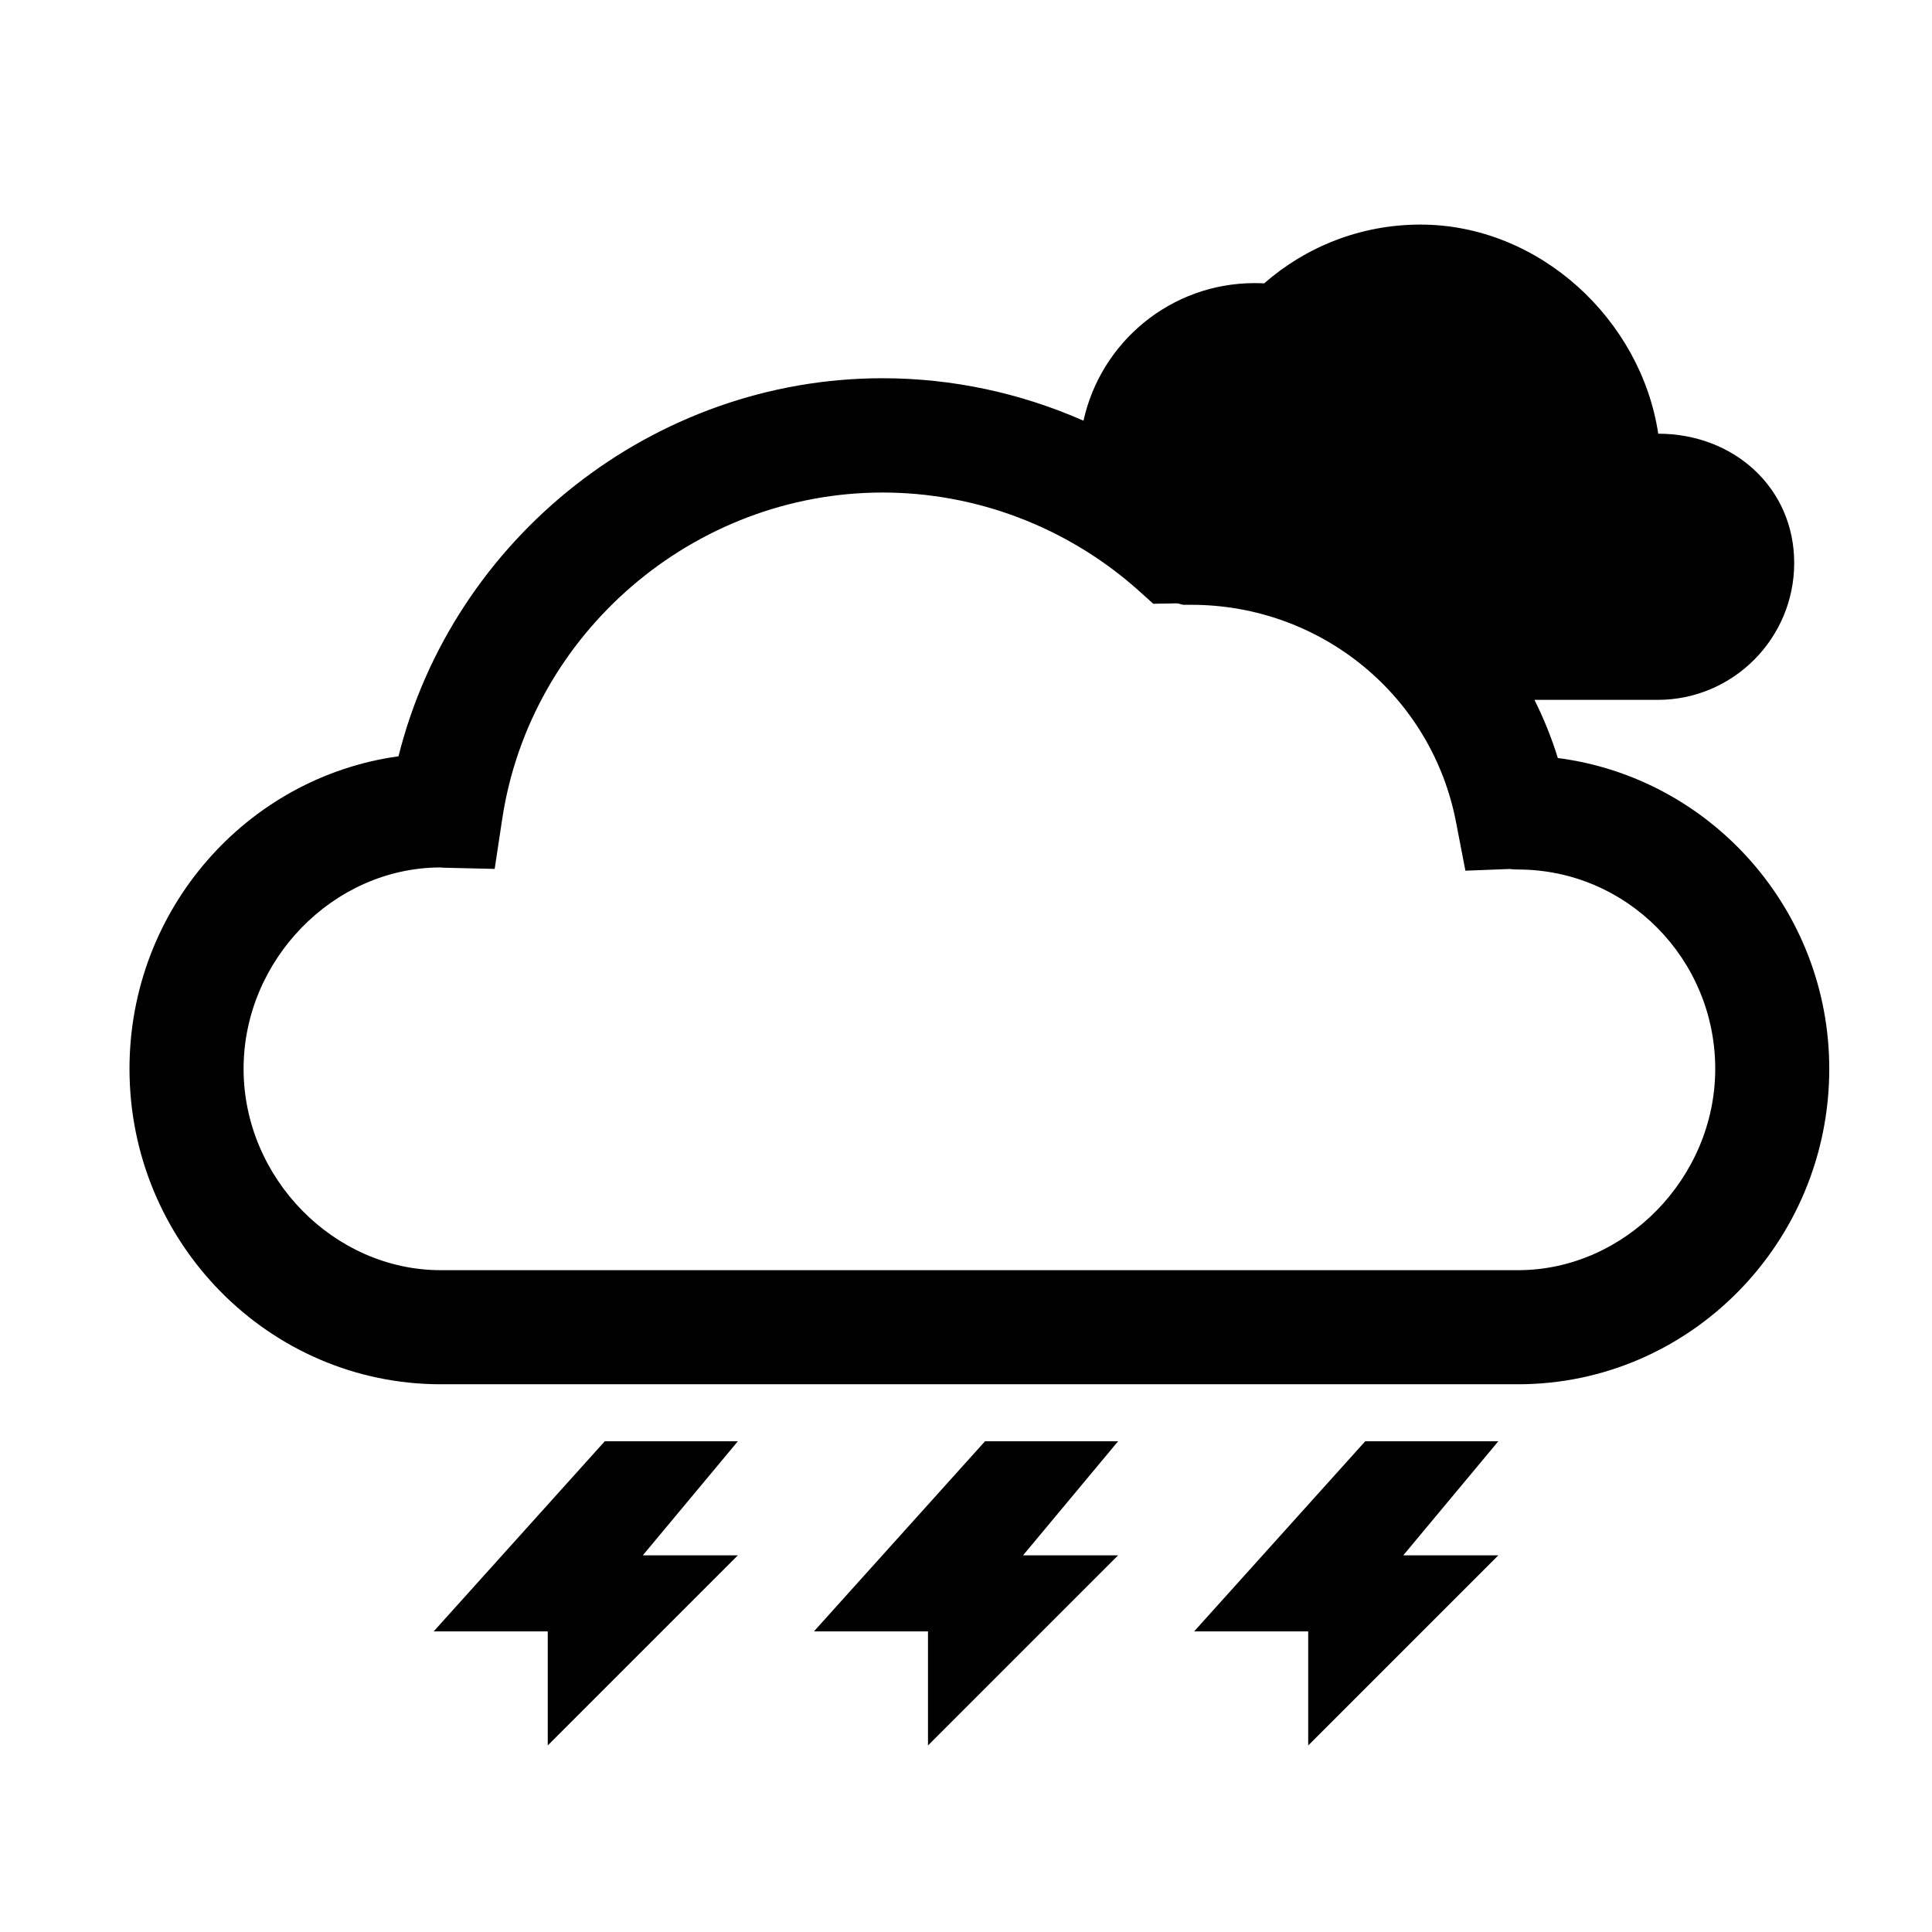
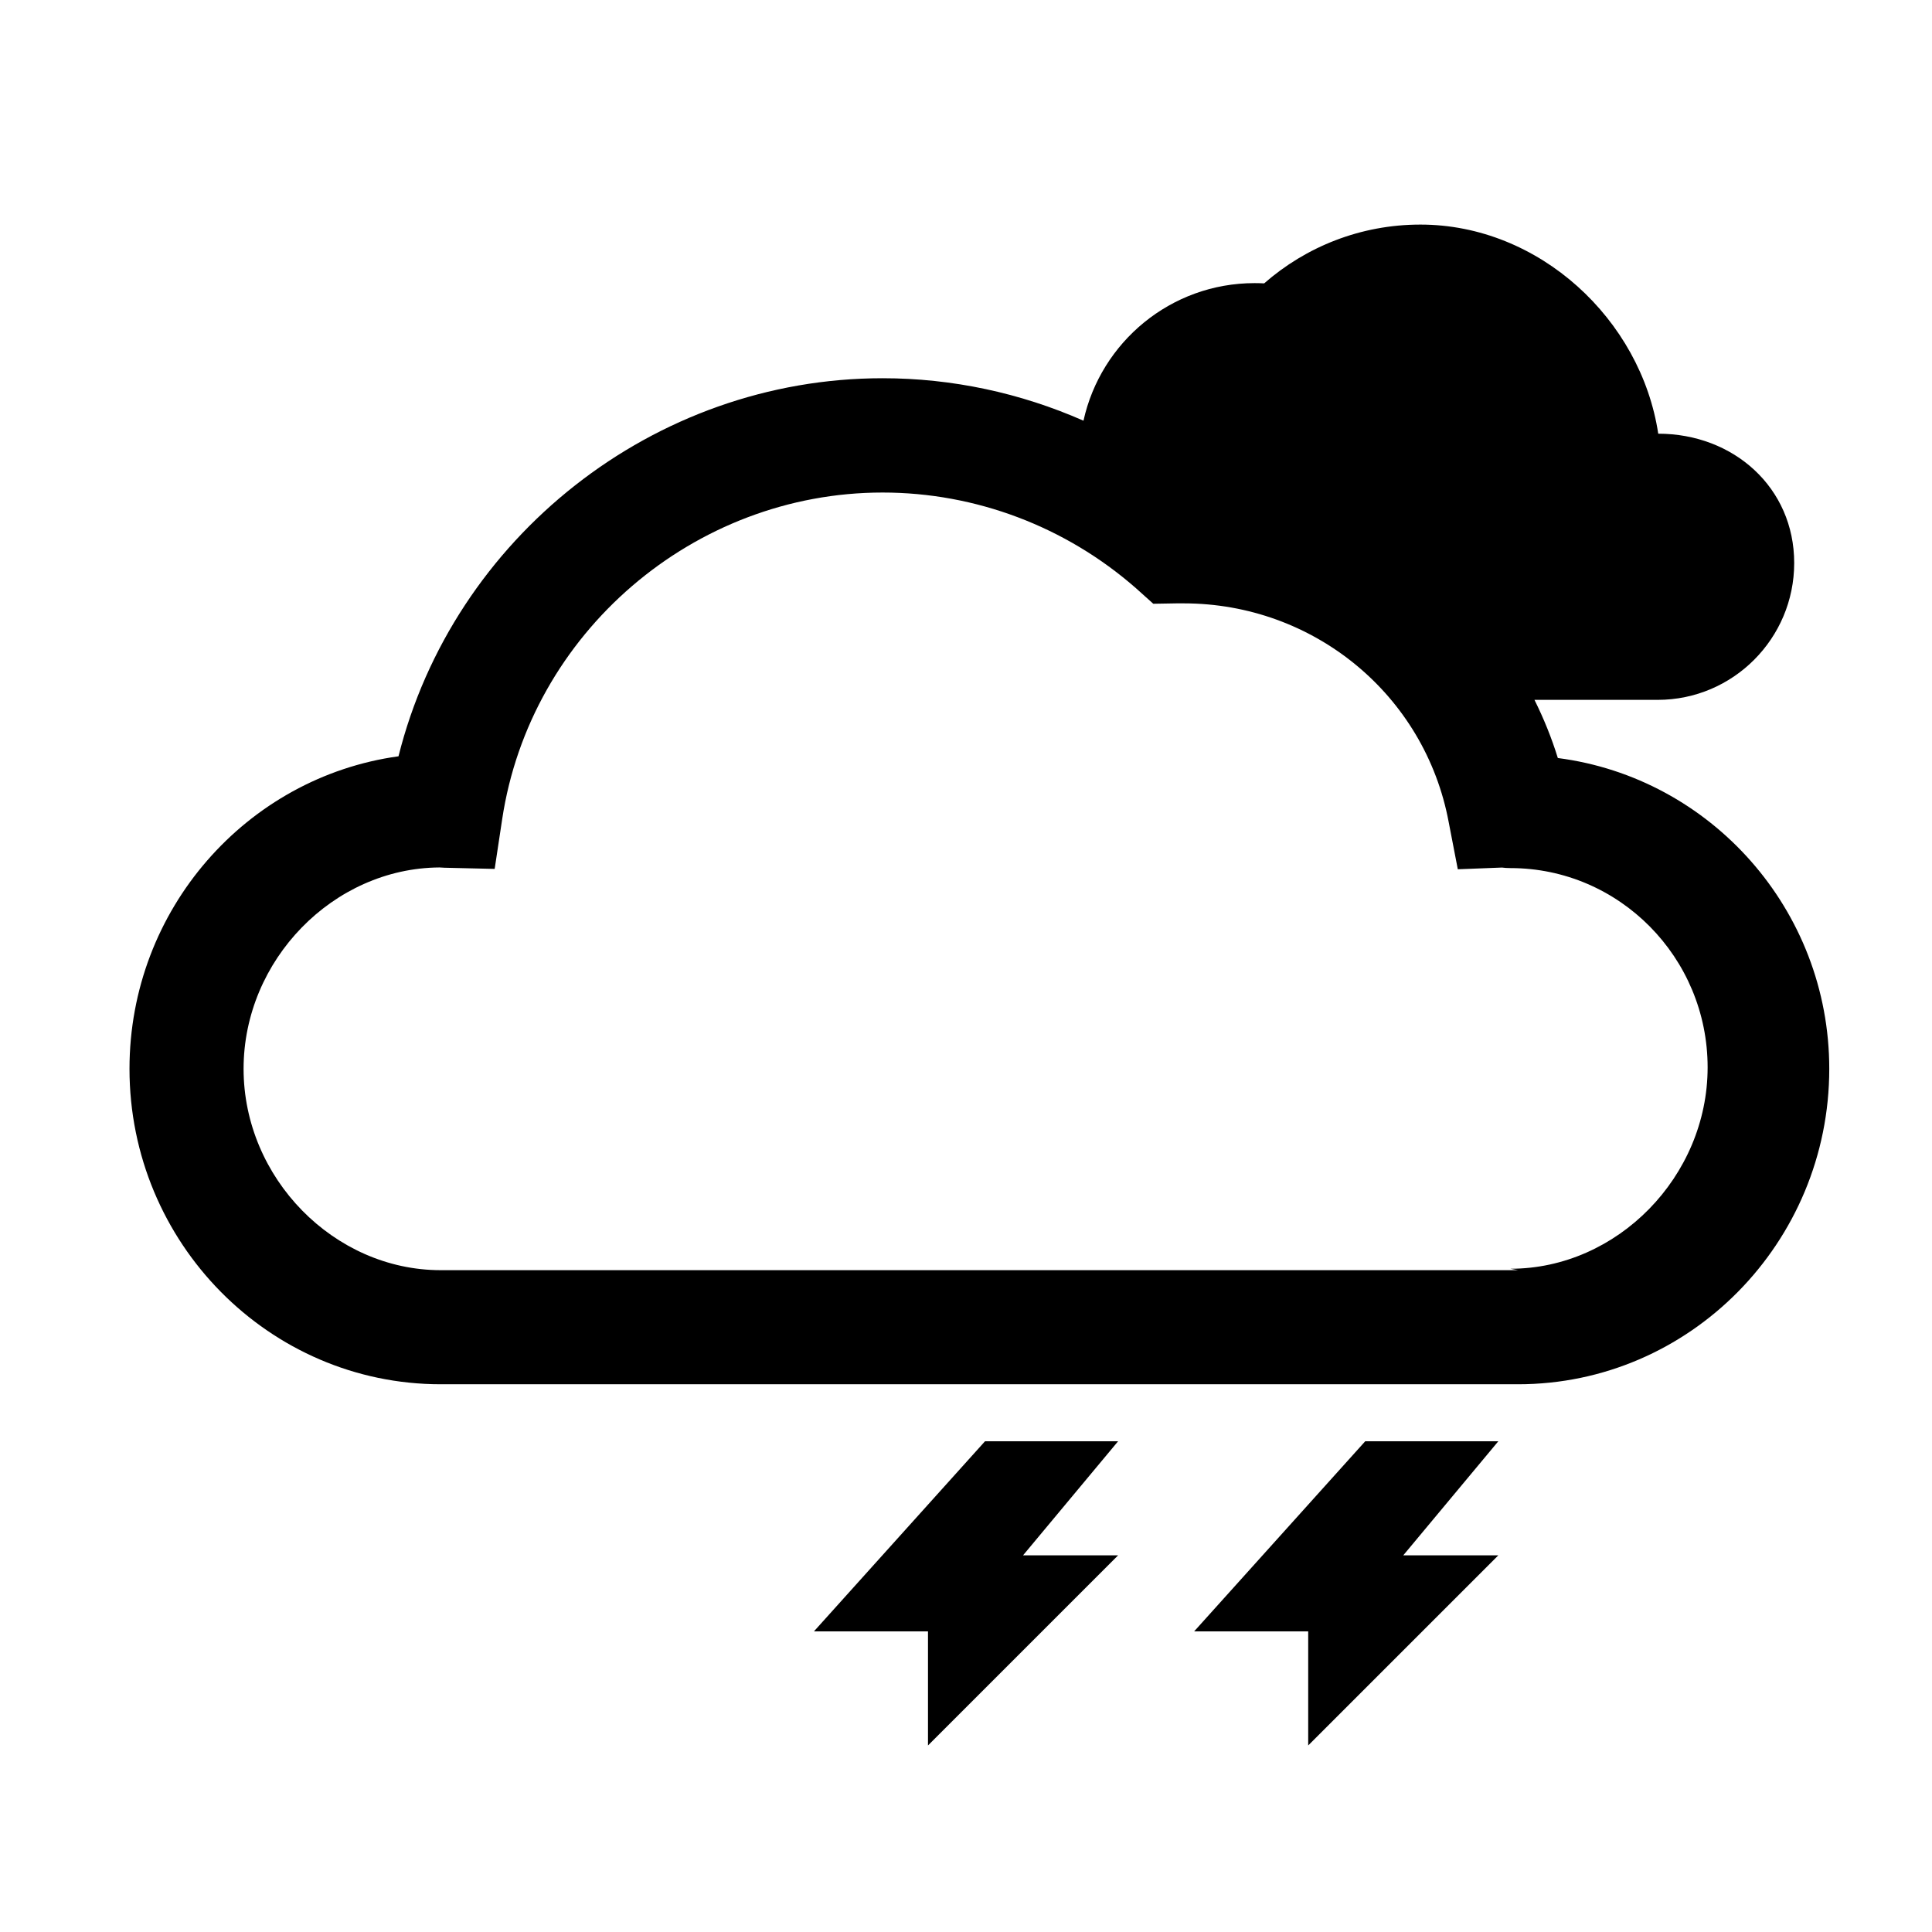
<svg xmlns="http://www.w3.org/2000/svg" fill="#000000" width="800px" height="800px" version="1.1" viewBox="144 144 512 512">
  <g>
-     <path d="m556.84 344.88c-1.648-5.352-3.742-10.488-6.191-15.41h32.652c19.98 0 36.18-16.281 36.18-36.27 0-19.984-16.062-34.266-36.031-34.266-4.555-30.234-31.504-55.418-63.027-55.418-15.852 0-30.336 5.883-41.406 15.578-0.828-0.039-1.672-0.066-2.519-0.066-22.227 0-40.773 15.625-45.363 36.461-16.668-7.34-34.754-11.254-53.238-11.254-60.703 0-113.81 42.285-128.29 100.19-40.211 5.551-71.289 40.57-71.289 82.82 0 46.102 37.004 83.598 82.477 83.598h285.5c45.473 0 82.48-37.5 82.48-83.594 0-42.195-31.418-77.141-71.941-82.367zm-10.539 135.73h-285.5c-28.324 0-52.25-24.445-52.25-53.363 0-28.812 23.734-53.176 51.914-53.363 0.434 0.035 0.875 0.066 1.328 0.074l13.301 0.312 1.984-13.141c7.43-49.387 50.773-86.602 100.82-86.602 24.676 0 48.523 9.035 67.129 25.34l4.606 4.137 6.121-0.105c0.676-0.035 1.352 0.379 2.016 0.379h1.93c34.398 0 63.938 24.164 70.246 58.027l2.402 12.438 11.699-0.453c0.629 0.086 1.391 0.141 2.254 0.141 28.824 0 52.254 23.695 52.254 52.812-0.004 28.922-23.93 53.367-52.254 53.367z" />
+     <path d="m556.84 344.88c-1.648-5.352-3.742-10.488-6.191-15.41h32.652c19.98 0 36.18-16.281 36.18-36.27 0-19.984-16.062-34.266-36.031-34.266-4.555-30.234-31.504-55.418-63.027-55.418-15.852 0-30.336 5.883-41.406 15.578-0.828-0.039-1.672-0.066-2.519-0.066-22.227 0-40.773 15.625-45.363 36.461-16.668-7.34-34.754-11.254-53.238-11.254-60.703 0-113.81 42.285-128.29 100.19-40.211 5.551-71.289 40.57-71.289 82.82 0 46.102 37.004 83.598 82.477 83.598h285.5c45.473 0 82.48-37.5 82.48-83.594 0-42.195-31.418-77.141-71.941-82.367zm-10.539 135.73h-285.5c-28.324 0-52.25-24.445-52.25-53.363 0-28.812 23.734-53.176 51.914-53.363 0.434 0.035 0.875 0.066 1.328 0.074l13.301 0.312 1.984-13.141c7.43-49.387 50.773-86.602 100.82-86.602 24.676 0 48.523 9.035 67.129 25.34l4.606 4.137 6.121-0.105h1.93c34.398 0 63.938 24.164 70.246 58.027l2.402 12.438 11.699-0.453c0.629 0.086 1.391 0.141 2.254 0.141 28.824 0 52.254 23.695 52.254 52.812-0.004 28.922-23.93 53.367-52.254 53.367z" />
    <path d="m505.8 525.95-45.34 50.383h30.227v30.227l50.383-50.379h-25.191l25.191-30.23z" />
    <path d="m405.04 525.95-45.34 50.383h30.227v30.227l50.383-50.379h-25.191l25.191-30.23z" />
-     <path d="m304.27 525.95-45.34 50.383h30.227v30.227l50.383-50.379h-25.191l25.191-30.23z" />
  </g>
</svg>